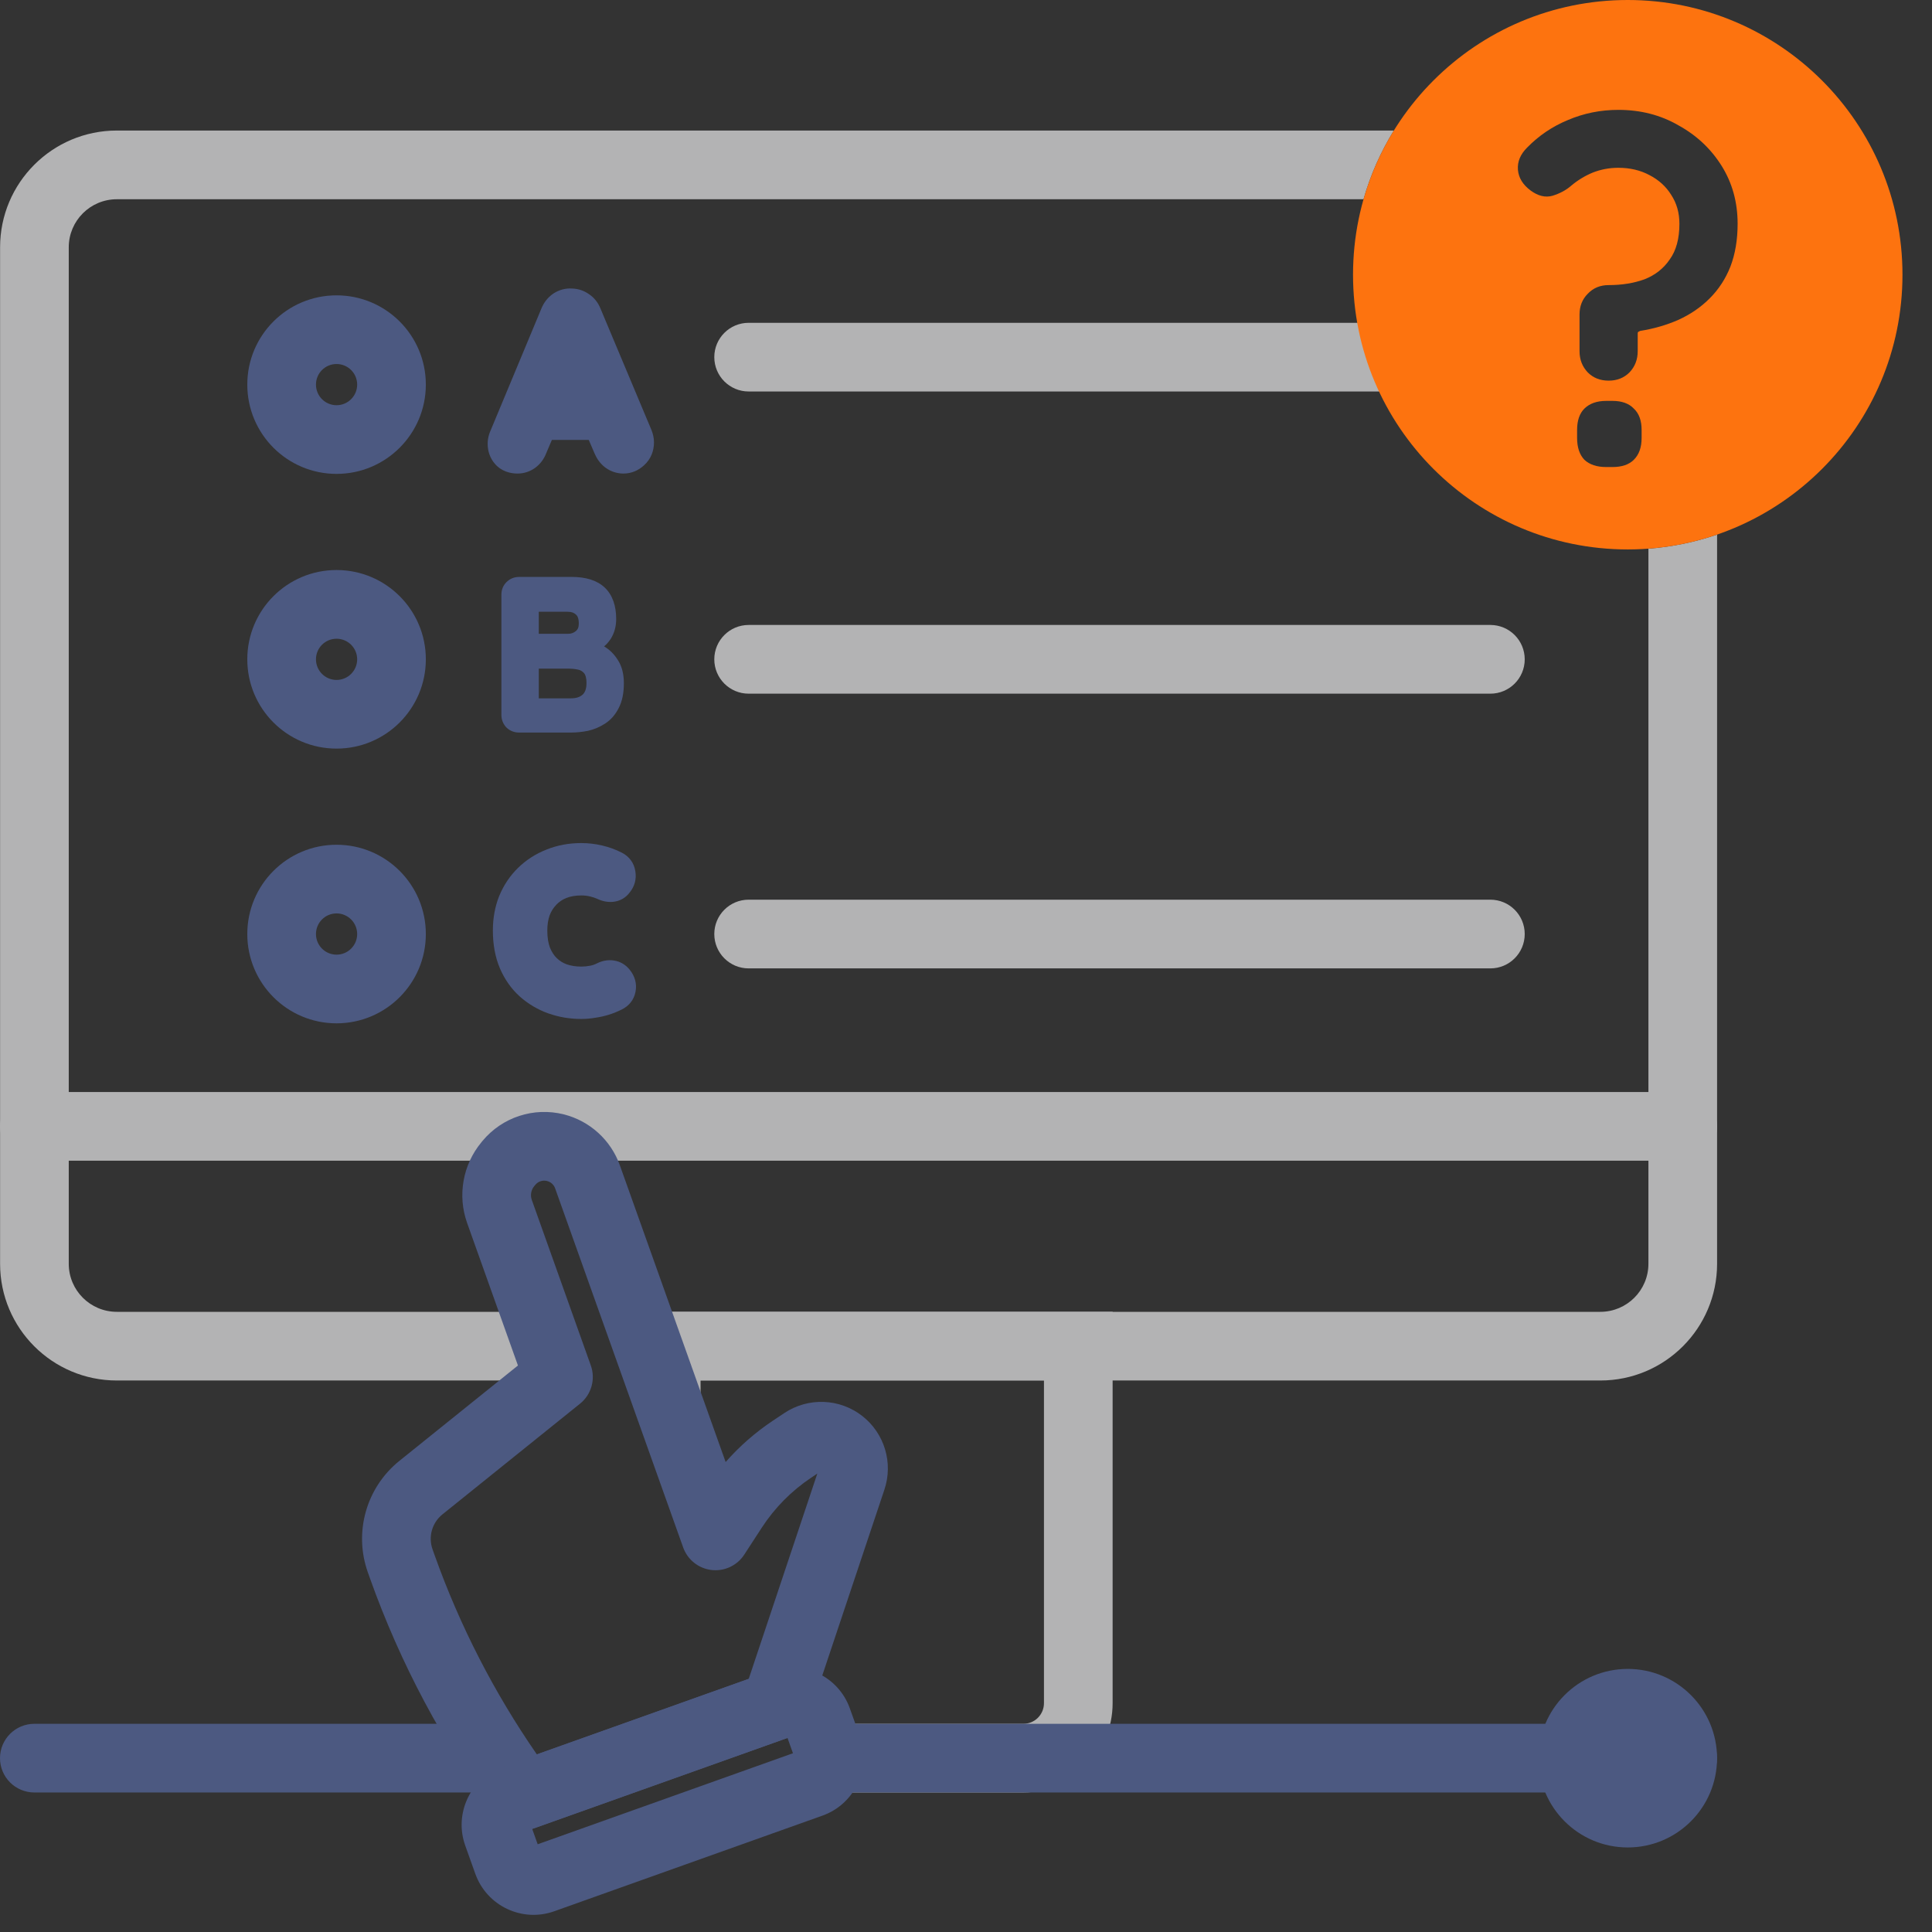
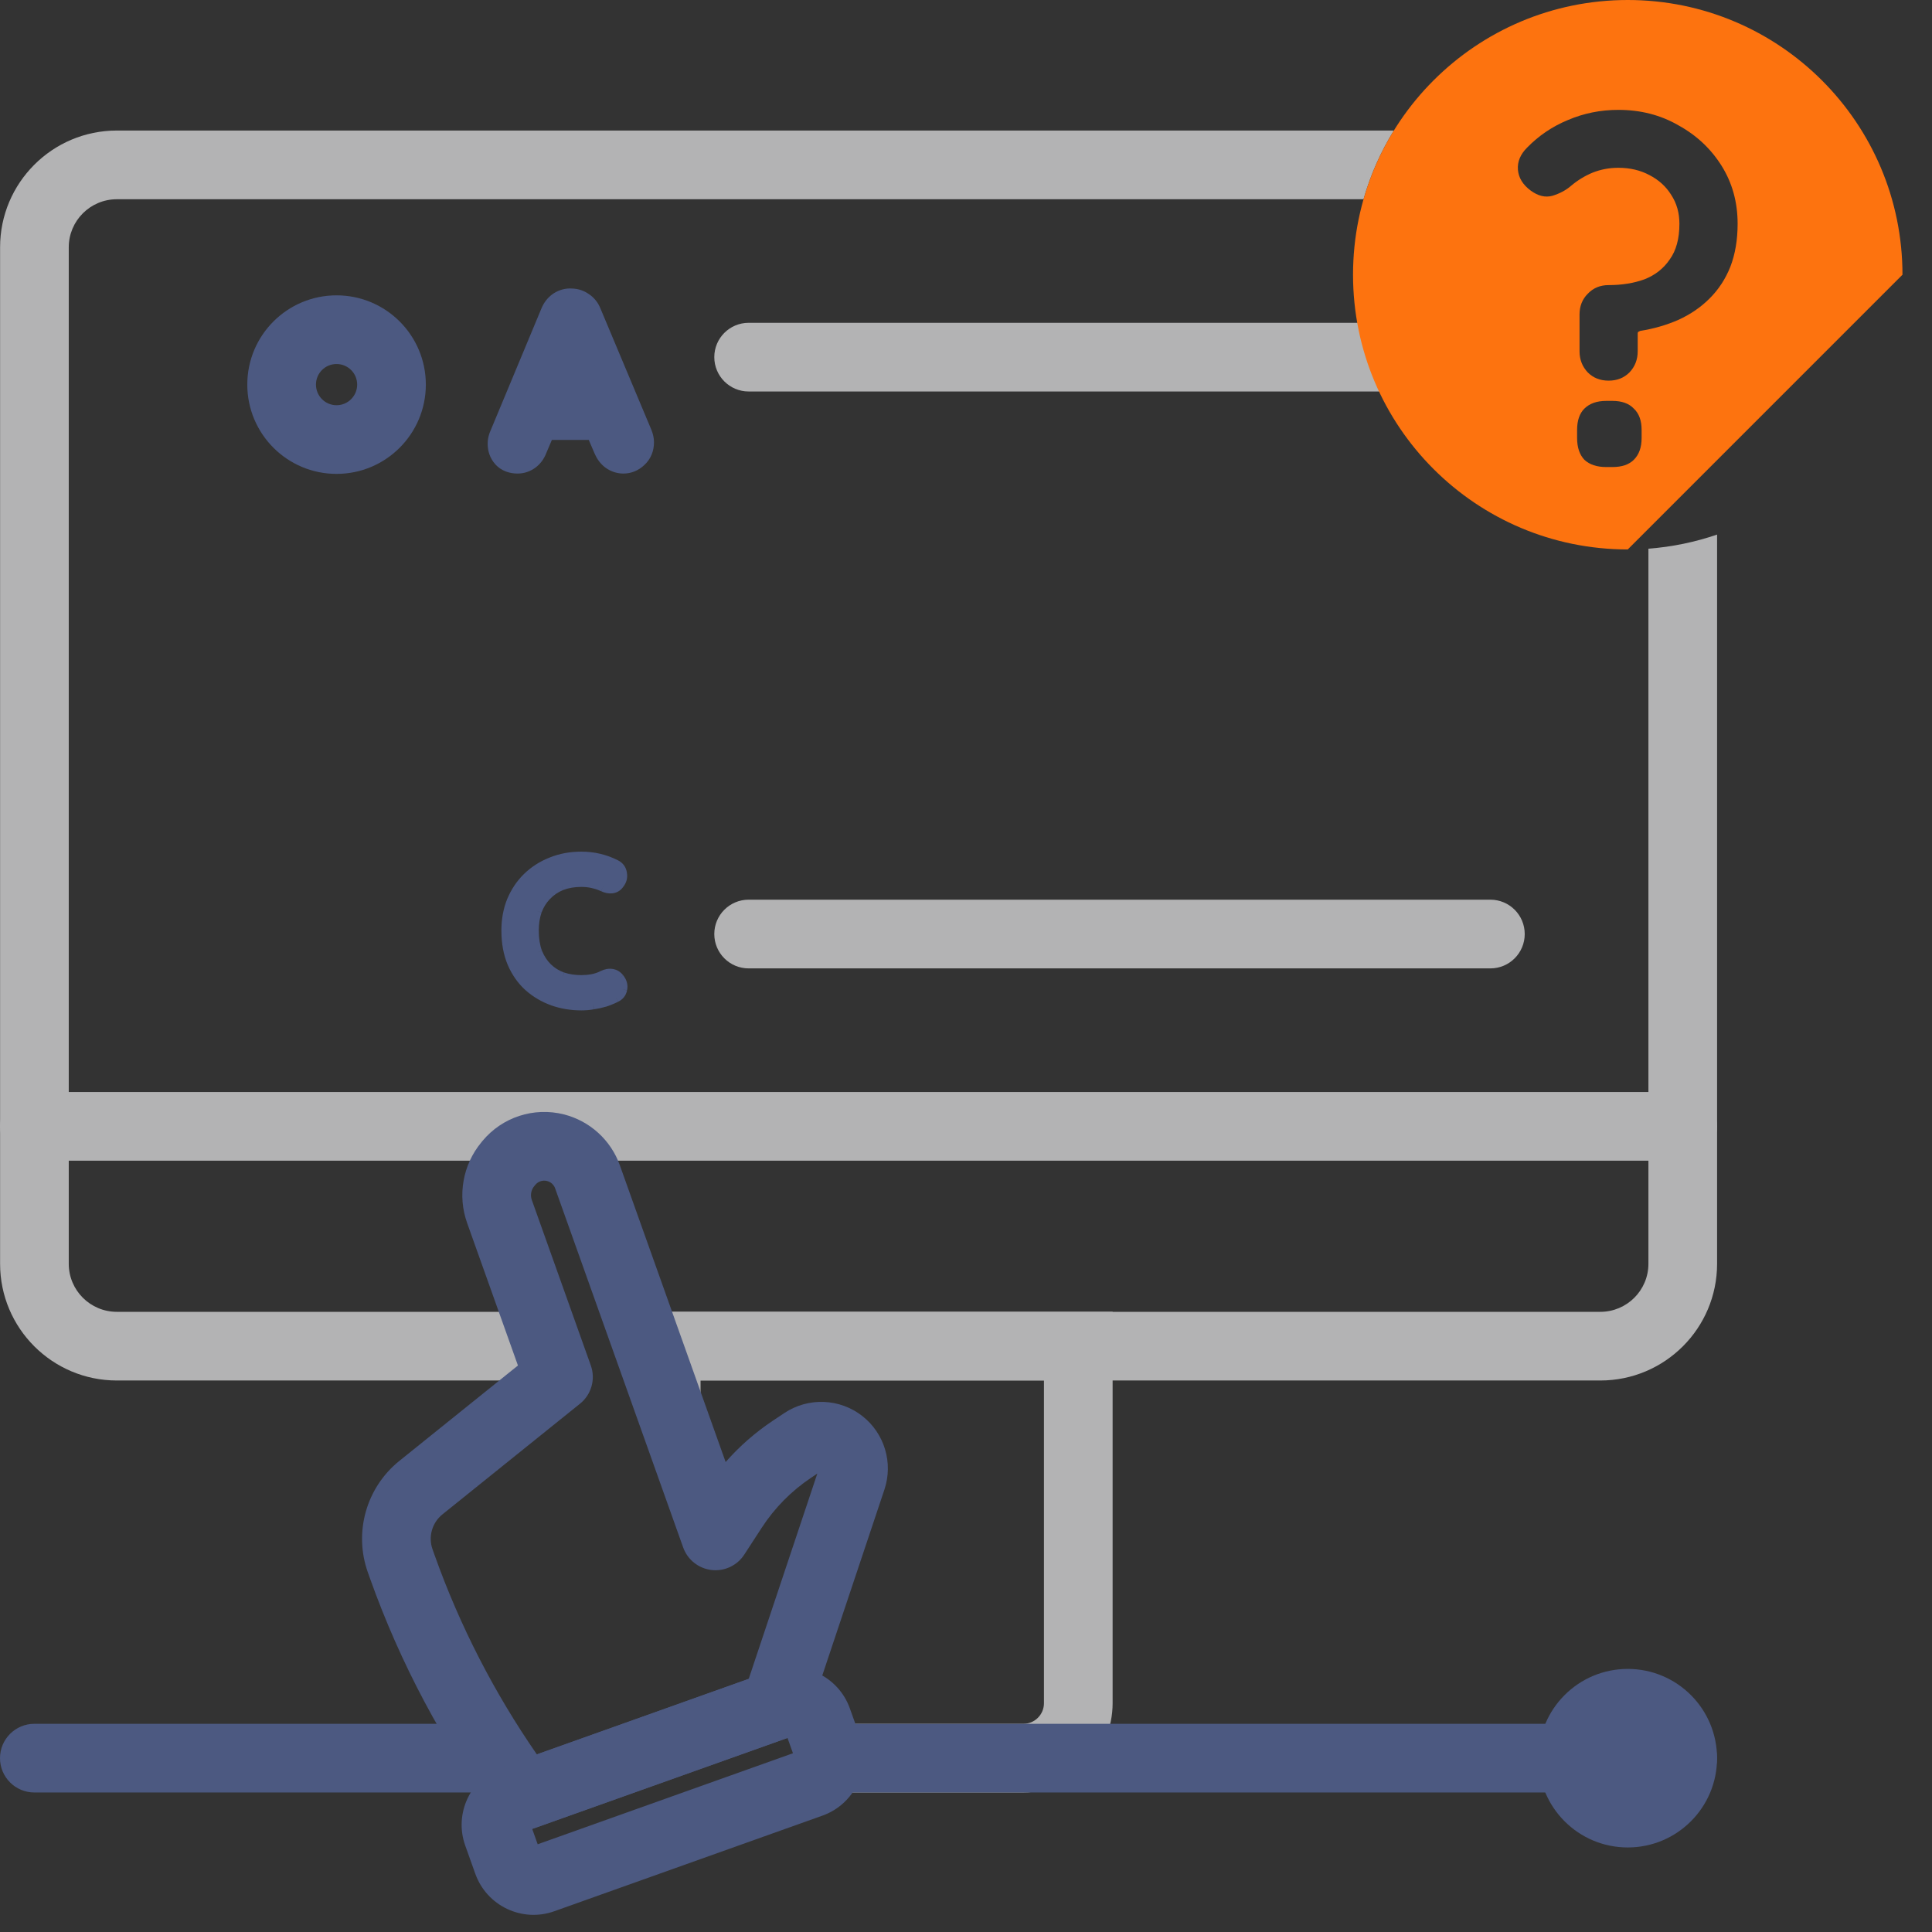
<svg xmlns="http://www.w3.org/2000/svg" width="46" height="46" viewBox="0 0 46 46" fill="none">
  <rect x="0" y="0" width="46" height="46" fill="#333333" stroke="none" />
  <path fill-rule="evenodd" clip-rule="evenodd" d="M32.465 4.744H2.782C2.15 4.744 1.637 5.256 1.637 5.888V30.09C1.637 30.722 2.15 31.234 2.782 31.234H12.744L13.298 32.786L13.194 32.869H2.782C1.247 32.869 0.002 31.625 0.002 30.09V5.888C0.002 4.353 1.247 3.108 2.782 3.108H33.187C32.876 3.612 32.631 4.161 32.465 4.744ZM39.248 13.064V30.09C39.248 30.722 38.735 31.234 38.103 31.234H15.134L15.717 32.869H38.103C39.638 32.869 40.883 31.625 40.883 30.09V12.728C40.364 12.906 39.816 13.021 39.248 13.064Z" fill="#B3B3B4" />
  <path fill-rule="evenodd" clip-rule="evenodd" d="M0.001 26.818C0.001 26.366 0.367 26 0.819 26H40.064C40.516 26 40.882 26.366 40.882 26.818C40.882 27.269 40.516 27.635 40.064 27.635H0.819C0.367 27.635 0.001 27.269 0.001 26.818Z" fill="#B3B3B4" />
  <path fill-rule="evenodd" clip-rule="evenodd" d="M8.504 9.157C8.504 9.428 8.284 9.648 8.013 9.648C7.742 9.648 7.523 9.428 7.523 9.157C7.523 8.886 7.742 8.667 8.013 8.667C8.284 8.667 8.504 8.886 8.504 9.157ZM8.013 11.283C9.187 11.283 10.139 10.331 10.139 9.157C10.139 7.983 9.187 7.032 8.013 7.032C6.839 7.032 5.888 7.983 5.888 9.157C5.888 10.331 6.839 11.283 8.013 11.283Z" fill="#4C5981" />
  <path d="M38.756 40.554C38.033 40.554 37.448 41.139 37.448 41.862C37.448 42.584 38.033 43.17 38.756 43.17C39.478 43.17 40.064 42.584 40.064 41.862C40.064 41.139 39.478 40.554 38.756 40.554Z" fill="white" />
  <path fill-rule="evenodd" clip-rule="evenodd" d="M39.246 41.862C39.246 42.133 39.027 42.352 38.756 42.352C38.485 42.352 38.265 42.133 38.265 41.862C38.265 41.591 38.485 41.371 38.756 41.371C39.027 41.371 39.246 41.591 39.246 41.862ZM38.756 43.987C39.93 43.987 40.882 43.036 40.882 41.862C40.882 40.688 39.93 39.736 38.756 39.736C37.582 39.736 36.63 40.688 36.63 41.862C36.63 43.036 37.582 43.987 38.756 43.987Z" fill="#4C5981" />
-   <path fill-rule="evenodd" clip-rule="evenodd" d="M8.504 15.698C8.504 15.969 8.284 16.189 8.013 16.189C7.742 16.189 7.523 15.969 7.523 15.698C7.523 15.427 7.742 15.208 8.013 15.208C8.284 15.208 8.504 15.427 8.504 15.698ZM8.013 17.824C9.187 17.824 10.139 16.872 10.139 15.698C10.139 14.524 9.187 13.572 8.013 13.572C6.839 13.572 5.888 14.524 5.888 15.698C5.888 16.872 6.839 17.824 8.013 17.824Z" fill="#4C5981" />
-   <path fill-rule="evenodd" clip-rule="evenodd" d="M8.504 22.239C8.504 22.51 8.284 22.73 8.013 22.73C7.742 22.73 7.523 22.51 7.523 22.239C7.523 21.968 7.742 21.748 8.013 21.748C8.284 21.748 8.504 21.968 8.504 22.239ZM8.013 24.365C9.187 24.365 10.139 23.413 10.139 22.239C10.139 21.065 9.187 20.113 8.013 20.113C6.839 20.113 5.888 21.065 5.888 22.239C5.888 23.413 6.839 24.365 8.013 24.365Z" fill="#4C5981" />
  <path fill-rule="evenodd" clip-rule="evenodd" d="M13.576 8.613L13.884 9.332H13.27L13.576 8.613ZM14.234 10.147H12.924L12.7 10.672C12.669 10.754 12.62 10.823 12.55 10.874L12.549 10.875C12.482 10.923 12.406 10.948 12.323 10.948C12.212 10.948 12.106 10.916 12.032 10.831C11.968 10.757 11.938 10.666 11.938 10.567C11.938 10.524 11.945 10.48 11.958 10.438C11.959 10.434 11.961 10.43 11.962 10.426L13.193 7.471C13.227 7.386 13.281 7.314 13.356 7.263L13.358 7.261C13.435 7.211 13.52 7.189 13.61 7.197C13.693 7.198 13.769 7.224 13.836 7.272C13.911 7.32 13.964 7.389 13.995 7.472L15.211 10.37C15.232 10.423 15.244 10.478 15.244 10.533C15.244 10.651 15.203 10.757 15.115 10.836C15.039 10.907 14.948 10.948 14.844 10.948C14.757 10.948 14.678 10.921 14.608 10.869L14.604 10.867C14.54 10.816 14.491 10.748 14.458 10.669L14.234 10.147Z" fill="#4C5981" />
  <path fill-rule="evenodd" clip-rule="evenodd" d="M13.627 6.87C13.771 6.875 13.905 6.921 14.02 7.002C14.152 7.089 14.245 7.212 14.299 7.351L15.513 10.243L15.516 10.252C15.548 10.333 15.571 10.428 15.571 10.533C15.571 10.73 15.501 10.928 15.336 11.077C15.207 11.197 15.039 11.275 14.844 11.275C14.685 11.275 14.538 11.224 14.414 11.133L14.41 11.13L14.402 11.124C14.287 11.034 14.208 10.918 14.157 10.798L14.018 10.474H13.14L13.004 10.794C12.952 10.928 12.866 11.048 12.743 11.138L12.741 11.139L12.739 11.141C12.617 11.228 12.475 11.275 12.323 11.275C12.154 11.275 11.942 11.226 11.785 11.045C11.663 10.905 11.611 10.735 11.611 10.567C11.611 10.487 11.624 10.412 11.645 10.344C11.649 10.329 11.654 10.314 11.66 10.3L12.89 7.347C12.946 7.209 13.037 7.085 13.17 6.993L13.174 6.991L13.181 6.986C13.311 6.902 13.464 6.858 13.627 6.87ZM13.539 7.534C13.523 7.545 13.508 7.562 13.496 7.593L13.494 7.597L12.269 10.54C12.266 10.553 12.265 10.561 12.265 10.567C12.265 10.583 12.267 10.594 12.27 10.6C12.271 10.605 12.274 10.61 12.278 10.615C12.278 10.615 12.278 10.615 12.278 10.615C12.283 10.617 12.298 10.621 12.323 10.621C12.336 10.621 12.346 10.618 12.357 10.61C12.371 10.6 12.384 10.584 12.394 10.557C12.396 10.553 12.397 10.549 12.399 10.544L12.622 10.019C12.674 9.898 12.792 9.82 12.923 9.82H14.234C14.365 9.82 14.483 9.898 14.534 10.018L14.759 10.542C14.774 10.576 14.79 10.596 14.804 10.608C14.818 10.618 14.83 10.621 14.844 10.621C14.852 10.621 14.858 10.619 14.864 10.617C14.87 10.614 14.879 10.609 14.892 10.597L14.897 10.593C14.904 10.586 14.908 10.58 14.911 10.574C14.913 10.567 14.917 10.554 14.917 10.533C14.917 10.527 14.916 10.514 14.907 10.491L13.694 7.599C13.692 7.595 13.69 7.591 13.689 7.587C13.68 7.565 13.67 7.555 13.659 7.548C13.655 7.544 13.65 7.541 13.645 7.538C13.63 7.527 13.618 7.524 13.605 7.524C13.597 7.524 13.589 7.523 13.581 7.522C13.569 7.521 13.556 7.523 13.539 7.534ZM12.357 10.61C12.357 10.61 12.357 10.61 12.357 10.61L12.4 10.67L12.548 10.875L12.476 10.775L12.55 10.874L12.408 10.679L12.358 10.609C12.358 10.609 12.358 10.609 12.358 10.609M13.575 8.286C13.706 8.286 13.825 8.364 13.876 8.484L14.185 9.203C14.228 9.304 14.218 9.42 14.157 9.512C14.097 9.603 13.994 9.659 13.884 9.659H13.27C13.16 9.659 13.058 9.604 12.997 9.512C12.937 9.42 12.926 9.305 12.969 9.204L13.275 8.485C13.326 8.365 13.444 8.286 13.575 8.286Z" fill="#4C5981" />
-   <path fill-rule="evenodd" clip-rule="evenodd" d="M14.537 15.217C14.494 15.282 14.443 15.34 14.383 15.39C14.517 15.469 14.626 15.578 14.711 15.716C14.809 15.866 14.854 16.053 14.854 16.266C14.854 16.496 14.816 16.695 14.732 16.856C14.654 17.011 14.548 17.136 14.413 17.224C14.285 17.308 14.148 17.367 14.001 17.4L13.998 17.401C13.859 17.428 13.724 17.442 13.594 17.442H12.363C12.248 17.442 12.144 17.404 12.061 17.325C12.059 17.323 12.057 17.321 12.056 17.32C11.977 17.236 11.938 17.133 11.938 17.017V14.161C11.938 14.045 11.977 13.942 12.058 13.861C12.141 13.778 12.245 13.736 12.363 13.736H13.608C13.942 13.736 14.214 13.814 14.401 13.992C14.587 14.171 14.671 14.428 14.671 14.739C14.671 14.915 14.628 15.075 14.538 15.216L14.537 15.217ZM12.828 15.09V14.566H13.52C13.61 14.566 13.669 14.591 13.711 14.631L13.716 14.635C13.75 14.665 13.781 14.725 13.781 14.848C13.781 14.938 13.754 14.99 13.713 15.024C13.658 15.069 13.6 15.09 13.534 15.09H12.828ZM12.828 15.92V16.627H13.594C13.723 16.627 13.811 16.594 13.871 16.54C13.927 16.488 13.964 16.404 13.964 16.266C13.964 16.129 13.936 16.06 13.907 16.028C13.864 15.98 13.817 15.954 13.762 15.943C13.686 15.927 13.618 15.92 13.559 15.92H12.828Z" fill="#4C5981" />
  <path d="M14.656 20.593C14.742 20.636 14.791 20.703 14.805 20.796C14.821 20.888 14.798 20.972 14.735 21.048C14.693 21.107 14.637 21.14 14.567 21.146C14.502 21.153 14.434 21.14 14.365 21.107C14.286 21.071 14.202 21.043 14.113 21.023C14.027 21.003 13.937 20.993 13.841 20.993C13.663 20.993 13.503 21.021 13.361 21.077C13.223 21.133 13.104 21.214 13.006 21.32C12.907 21.422 12.831 21.544 12.778 21.685C12.729 21.827 12.704 21.983 12.704 22.155C12.704 22.356 12.732 22.53 12.788 22.679C12.848 22.827 12.928 22.95 13.03 23.049C13.133 23.148 13.253 23.222 13.391 23.272C13.53 23.318 13.68 23.341 13.841 23.341C13.93 23.341 14.019 23.333 14.108 23.316C14.197 23.3 14.282 23.27 14.365 23.227C14.434 23.194 14.502 23.183 14.567 23.192C14.637 23.202 14.694 23.237 14.74 23.296C14.806 23.379 14.829 23.464 14.81 23.553C14.793 23.639 14.744 23.702 14.661 23.741C14.576 23.784 14.487 23.82 14.394 23.85C14.306 23.876 14.215 23.896 14.123 23.909C14.03 23.926 13.937 23.934 13.841 23.934C13.604 23.934 13.378 23.896 13.164 23.82C12.953 23.744 12.764 23.632 12.595 23.484C12.431 23.336 12.301 23.151 12.205 22.931C12.11 22.707 12.062 22.448 12.062 22.155C12.062 21.901 12.105 21.667 12.19 21.453C12.279 21.239 12.403 21.054 12.561 20.899C12.722 20.741 12.912 20.619 13.129 20.534C13.347 20.445 13.584 20.4 13.841 20.4C13.986 20.4 14.128 20.417 14.266 20.45C14.404 20.483 14.534 20.53 14.656 20.593Z" fill="#4C5981" />
-   <path fill-rule="evenodd" clip-rule="evenodd" d="M13.007 20.23C13.267 20.124 13.546 20.073 13.841 20.073C14.011 20.073 14.178 20.093 14.342 20.132C14.504 20.17 14.659 20.227 14.804 20.301C14.98 20.39 15.097 20.545 15.127 20.744C15.159 20.93 15.109 21.105 14.994 21.248C14.9 21.374 14.763 21.456 14.599 21.472C14.466 21.485 14.34 21.457 14.227 21.404C14.17 21.378 14.108 21.357 14.042 21.342L14.039 21.342L14.039 21.342C13.979 21.328 13.914 21.32 13.841 21.32C13.698 21.32 13.58 21.343 13.483 21.381C13.387 21.42 13.309 21.474 13.244 21.543L13.241 21.547L13.241 21.547C13.176 21.614 13.124 21.695 13.086 21.796C13.051 21.898 13.031 22.016 13.031 22.155C13.031 22.325 13.055 22.458 13.093 22.56C13.137 22.669 13.193 22.752 13.258 22.814C13.325 22.879 13.403 22.928 13.498 22.962C13.599 22.996 13.712 23.014 13.841 23.014C13.909 23.014 13.979 23.007 14.048 22.994C14.104 22.984 14.159 22.965 14.214 22.937C14.217 22.935 14.221 22.933 14.224 22.932C14.343 22.875 14.476 22.848 14.615 22.869C14.773 22.892 14.903 22.974 14.997 23.094C15.112 23.238 15.172 23.421 15.13 23.62C15.092 23.809 14.973 23.953 14.805 24.035C14.705 24.085 14.602 24.127 14.494 24.161L14.487 24.163L14.487 24.163C14.385 24.194 14.28 24.217 14.174 24.232C14.065 24.251 13.953 24.261 13.841 24.261C13.568 24.261 13.305 24.217 13.055 24.128L13.053 24.128C12.803 24.038 12.578 23.905 12.379 23.729L12.377 23.727L12.377 23.727C12.174 23.545 12.018 23.321 11.905 23.061L11.904 23.059L11.904 23.059C11.788 22.787 11.735 22.483 11.735 22.155C11.735 21.864 11.784 21.588 11.886 21.331L11.888 21.328L11.888 21.328C11.993 21.075 12.141 20.853 12.332 20.666M13.007 20.23C12.751 20.331 12.525 20.477 12.332 20.666L13.007 20.23Z" fill="#4C5981" />
  <path fill-rule="evenodd" clip-rule="evenodd" d="M13.841 20.524C13.598 20.524 13.377 20.566 13.176 20.648L13.174 20.649L13.174 20.649C12.972 20.729 12.796 20.841 12.647 20.988L12.647 20.988C12.502 21.13 12.387 21.3 12.304 21.5C12.225 21.698 12.185 21.916 12.185 22.155C12.185 22.434 12.231 22.676 12.318 22.882C12.407 23.087 12.527 23.257 12.678 23.392C12.834 23.53 13.009 23.633 13.205 23.704C13.405 23.775 13.617 23.81 13.841 23.81C13.929 23.81 14.016 23.803 14.101 23.788L14.105 23.787L14.105 23.787C14.191 23.775 14.275 23.756 14.358 23.732C14.444 23.704 14.526 23.67 14.606 23.631L14.608 23.63L14.608 23.63C14.657 23.606 14.679 23.575 14.688 23.53L14.689 23.526L14.689 23.526C14.699 23.48 14.69 23.432 14.644 23.373L14.643 23.372L14.643 23.372C14.614 23.336 14.585 23.32 14.55 23.315L14.549 23.315C14.511 23.309 14.469 23.315 14.419 23.338C14.327 23.386 14.231 23.419 14.13 23.438C14.034 23.455 13.937 23.464 13.841 23.464C13.667 23.464 13.504 23.44 13.352 23.389L13.349 23.388L13.349 23.388C13.195 23.333 13.059 23.25 12.944 23.138C12.828 23.026 12.738 22.887 12.673 22.724L12.672 22.722L12.672 22.722C12.61 22.557 12.581 22.367 12.581 22.155C12.581 21.971 12.607 21.801 12.662 21.645L12.662 21.642L12.662 21.642C12.72 21.486 12.805 21.349 12.916 21.234C13.027 21.116 13.161 21.025 13.315 20.963L13.316 20.962L13.316 20.962C13.474 20.9 13.65 20.87 13.841 20.87C13.945 20.87 14.044 20.881 14.14 20.902C14.237 20.924 14.329 20.955 14.416 20.995L14.418 20.995L14.418 20.995C14.47 21.02 14.515 21.028 14.555 21.024L14.556 21.023C14.587 21.02 14.612 21.008 14.635 20.975C14.637 20.973 14.638 20.971 14.64 20.969C14.681 20.92 14.693 20.872 14.683 20.817L14.682 20.813L14.682 20.813C14.675 20.762 14.652 20.729 14.601 20.703L14.6 20.703L14.6 20.703C14.487 20.645 14.366 20.601 14.237 20.57C14.108 20.539 13.976 20.524 13.841 20.524ZM13.083 20.419C13.316 20.324 13.569 20.277 13.841 20.277C13.995 20.277 14.146 20.294 14.294 20.329C14.442 20.365 14.581 20.416 14.712 20.483C14.832 20.543 14.907 20.644 14.926 20.776C14.949 20.904 14.915 21.022 14.833 21.123C14.771 21.208 14.684 21.259 14.579 21.27L14.567 21.146L14.579 21.27C14.579 21.27 14.579 21.27 14.579 21.27C14.488 21.279 14.398 21.26 14.312 21.219C14.313 21.219 14.313 21.219 14.313 21.219L14.365 21.107L14.311 21.219C14.312 21.219 14.312 21.219 14.312 21.219C14.242 21.187 14.166 21.162 14.086 21.144L14.085 21.143L14.085 21.143C14.009 21.126 13.928 21.117 13.841 21.117C13.676 21.117 13.532 21.143 13.407 21.192C13.407 21.192 13.408 21.192 13.408 21.192L13.361 21.077L13.407 21.192C13.407 21.192 13.407 21.192 13.407 21.192C13.285 21.242 13.182 21.312 13.096 21.404L13.094 21.405L13.094 21.405C13.008 21.494 12.941 21.601 12.894 21.727C12.895 21.727 12.895 21.726 12.895 21.726L12.778 21.685L12.894 21.728C12.894 21.728 12.894 21.727 12.894 21.727C12.85 21.854 12.828 21.996 12.828 22.155C12.828 22.344 12.854 22.503 12.903 22.634C12.903 22.633 12.903 22.633 12.903 22.633L12.788 22.679L12.904 22.635C12.903 22.635 12.903 22.634 12.903 22.634C12.957 22.767 13.028 22.875 13.116 22.96C13.205 23.046 13.309 23.111 13.431 23.155C13.431 23.155 13.431 23.155 13.43 23.154L13.391 23.272L13.432 23.155C13.432 23.155 13.432 23.155 13.431 23.155C13.556 23.196 13.692 23.217 13.841 23.217C13.922 23.217 14.003 23.21 14.085 23.195C14.162 23.18 14.236 23.155 14.308 23.117L14.311 23.116L14.311 23.116C14.399 23.074 14.492 23.056 14.585 23.07C14.585 23.07 14.585 23.07 14.585 23.07L14.567 23.193L14.585 23.07C14.585 23.07 14.585 23.07 14.585 23.07C14.688 23.085 14.773 23.138 14.837 23.22C14.837 23.22 14.837 23.219 14.837 23.219L14.74 23.296L14.838 23.221C14.838 23.22 14.837 23.22 14.837 23.22C14.921 23.326 14.959 23.448 14.93 23.578C14.93 23.578 14.931 23.577 14.931 23.577L14.809 23.553L14.93 23.58C14.93 23.58 14.93 23.579 14.93 23.578C14.906 23.703 14.83 23.797 14.716 23.852C14.716 23.852 14.716 23.852 14.716 23.852L14.661 23.741L14.714 23.852C14.715 23.852 14.715 23.852 14.716 23.852C14.624 23.898 14.53 23.936 14.432 23.968L14.429 23.968L14.429 23.968C14.335 23.996 14.239 24.017 14.142 24.031C14.143 24.031 14.143 24.031 14.144 24.031L14.122 23.909L14.14 24.032C14.141 24.031 14.141 24.031 14.142 24.031C14.043 24.049 13.943 24.057 13.841 24.057C13.59 24.057 13.35 24.017 13.122 23.937L13.122 23.936C12.896 23.855 12.693 23.735 12.514 23.577L12.513 23.576L12.513 23.576C12.334 23.415 12.194 23.215 12.091 22.98L12.091 22.979L12.091 22.979C11.988 22.737 11.938 22.461 11.938 22.155C11.938 21.887 11.983 21.637 12.075 21.407L12.076 21.406L12.076 21.406C12.171 21.177 12.304 20.978 12.474 20.811L12.561 20.899L12.474 20.811C12.648 20.641 12.851 20.511 13.083 20.419Z" fill="#4C5981" />
  <path fill-rule="evenodd" clip-rule="evenodd" d="M17.007 8.503C17.007 8.052 17.373 7.686 17.825 7.686H35.485C35.937 7.686 36.303 8.052 36.303 8.503C36.303 8.955 35.937 9.321 35.485 9.321H17.825C17.373 9.321 17.007 8.955 17.007 8.503Z" fill="#B3B3B4" />
-   <path fill-rule="evenodd" clip-rule="evenodd" d="M17.007 15.698C17.007 15.247 17.373 14.88 17.825 14.88H35.485C35.937 14.88 36.303 15.247 36.303 15.698C36.303 16.15 35.937 16.516 35.485 16.516H17.825C17.373 16.516 17.007 16.15 17.007 15.698Z" fill="#B3B3B4" />
  <path fill-rule="evenodd" clip-rule="evenodd" d="M17.007 22.239C17.007 21.787 17.373 21.421 17.825 21.421H35.485C35.937 21.421 36.303 21.787 36.303 22.239C36.303 22.691 35.937 23.057 35.485 23.057H17.825C17.373 23.057 17.007 22.691 17.007 22.239Z" fill="#B3B3B4" />
  <path d="M15.387 41.709L17.256 41.043H17.257L15.387 41.709C15.387 41.709 15.387 41.709 15.387 41.709Z" fill="#B3B3B4" />
  <path d="M18.691 42.678H24.366C25.54 42.678 26.491 41.727 26.491 40.553V31.232H15.134L16.68 35.569V32.867H24.856V40.553C24.856 40.823 24.636 41.043 24.366 41.043H19.499L19.705 41.622C19.827 41.963 19.649 42.337 19.309 42.458L18.691 42.678Z" fill="#B3B3B4" />
  <path fill-rule="evenodd" clip-rule="evenodd" d="M12.746 28.21C12.814 28.128 12.922 28.093 13.025 28.119C13.114 28.141 13.186 28.207 13.217 28.293L16.266 36.844C16.37 37.136 16.632 37.345 16.941 37.381C17.249 37.417 17.552 37.275 17.721 37.014L18.137 36.374C18.444 35.902 18.843 35.498 19.311 35.185L19.46 35.085L17.827 39.972L12.782 41.771C11.767 40.305 10.948 38.71 10.348 37.028L10.299 36.89C10.192 36.59 10.287 36.255 10.535 36.056L13.809 33.422C14.081 33.204 14.184 32.838 14.067 32.511L12.662 28.57C12.622 28.458 12.644 28.332 12.721 28.24L12.092 27.718L12.721 28.24L12.746 28.21ZM11.488 27.165L12.117 27.687L11.488 27.165L11.463 27.196C11.018 27.732 10.888 28.463 11.122 29.119L12.332 32.512L9.51 34.782C8.72 35.417 8.418 36.483 8.759 37.439L8.808 37.577C9.529 39.6 10.543 41.506 11.818 43.234C12.032 43.524 12.411 43.639 12.75 43.518L18.751 41.379C18.987 41.295 19.172 41.106 19.252 40.868L21.058 35.465C21.27 34.83 21.06 34.13 20.533 33.716C19.994 33.293 19.244 33.264 18.673 33.645L18.403 33.825C17.985 34.104 17.607 34.435 17.277 34.81L14.758 27.744C14.543 27.143 14.043 26.689 13.425 26.533C12.711 26.353 11.958 26.599 11.488 27.165Z" fill="#4C5981" />
  <path d="M17.256 41.043L17.255 41.043L12.668 42.678H12.669L17.256 41.043Z" fill="#4C5981" />
  <path d="M18.69 42.678L19.307 42.458C19.648 42.337 19.825 41.963 19.704 41.622L19.497 41.043L40.063 41.043C40.514 41.043 40.881 41.409 40.881 41.861C40.881 42.312 40.514 42.678 40.063 42.678L18.69 42.678Z" fill="#4C5981" />
  <path d="M0.818 41.043H11.342C11.677 41.604 12.039 42.15 12.425 42.678L0.818 42.678C0.366 42.678 0 42.312 0 41.861C0 41.409 0.366 41.043 0.818 41.043Z" fill="#4C5981" />
  <path fill-rule="evenodd" clip-rule="evenodd" d="M20.235 40.677C19.962 39.911 19.12 39.512 18.355 39.785L11.969 42.061C11.204 42.334 10.804 43.176 11.077 43.942L11.317 44.614C11.59 45.379 12.432 45.779 13.197 45.506L19.583 43.229C20.348 42.956 20.748 42.114 20.475 41.349L20.235 40.677ZM18.75 41.38L18.88 41.744L12.802 43.911L12.672 43.547L18.75 41.38Z" fill="#4C5981" />
-   <path fill-rule="evenodd" clip-rule="evenodd" d="M38.756 13.082C35.143 13.082 32.215 10.153 32.215 6.541C32.215 2.928 35.143 0 38.756 0C42.368 0 45.297 2.928 45.297 6.541C45.297 10.153 42.368 13.082 38.756 13.082ZM37.804 6.994C37.673 7.125 37.608 7.289 37.608 7.488V8.362C37.608 8.561 37.673 8.729 37.804 8.867C37.935 8.998 38.1 9.063 38.301 9.063C38.501 9.063 38.666 8.998 38.797 8.867C38.928 8.729 38.993 8.561 38.993 8.362V7.937C38.993 7.921 38.997 7.91 39.005 7.902L39.051 7.879C39.382 7.826 39.686 7.737 39.963 7.615C40.248 7.485 40.495 7.316 40.702 7.109C40.918 6.895 41.083 6.642 41.199 6.351C41.314 6.052 41.372 5.711 41.372 5.328C41.372 4.815 41.245 4.355 40.991 3.949C40.737 3.543 40.395 3.222 39.963 2.984C39.54 2.739 39.063 2.616 38.532 2.616C38.108 2.616 37.708 2.697 37.331 2.858C36.961 3.011 36.638 3.229 36.361 3.513C36.199 3.674 36.126 3.85 36.141 4.041C36.157 4.233 36.257 4.397 36.442 4.535C36.619 4.666 36.792 4.708 36.961 4.662C37.138 4.608 37.288 4.528 37.411 4.42C37.566 4.29 37.735 4.187 37.92 4.11C38.112 4.034 38.316 3.995 38.532 3.995C38.809 3.995 39.055 4.053 39.271 4.168C39.494 4.283 39.667 4.44 39.79 4.639C39.921 4.838 39.986 5.068 39.986 5.328C39.986 5.681 39.91 5.964 39.755 6.178C39.609 6.393 39.409 6.55 39.155 6.65C38.901 6.742 38.616 6.788 38.301 6.788C38.1 6.788 37.935 6.856 37.804 6.994ZM37.723 10.947C37.846 11.062 38.02 11.12 38.243 11.12H38.393C38.616 11.12 38.786 11.062 38.901 10.947C39.024 10.825 39.086 10.652 39.086 10.43V10.235C39.086 10.013 39.024 9.844 38.901 9.729C38.786 9.607 38.616 9.545 38.393 9.545H38.243C38.02 9.545 37.846 9.607 37.723 9.729C37.608 9.844 37.55 10.013 37.55 10.235V10.43C37.55 10.652 37.608 10.825 37.723 10.947Z" fill="#FD730F" />
+   <path fill-rule="evenodd" clip-rule="evenodd" d="M38.756 13.082C35.143 13.082 32.215 10.153 32.215 6.541C32.215 2.928 35.143 0 38.756 0C42.368 0 45.297 2.928 45.297 6.541ZM37.804 6.994C37.673 7.125 37.608 7.289 37.608 7.488V8.362C37.608 8.561 37.673 8.729 37.804 8.867C37.935 8.998 38.1 9.063 38.301 9.063C38.501 9.063 38.666 8.998 38.797 8.867C38.928 8.729 38.993 8.561 38.993 8.362V7.937C38.993 7.921 38.997 7.91 39.005 7.902L39.051 7.879C39.382 7.826 39.686 7.737 39.963 7.615C40.248 7.485 40.495 7.316 40.702 7.109C40.918 6.895 41.083 6.642 41.199 6.351C41.314 6.052 41.372 5.711 41.372 5.328C41.372 4.815 41.245 4.355 40.991 3.949C40.737 3.543 40.395 3.222 39.963 2.984C39.54 2.739 39.063 2.616 38.532 2.616C38.108 2.616 37.708 2.697 37.331 2.858C36.961 3.011 36.638 3.229 36.361 3.513C36.199 3.674 36.126 3.85 36.141 4.041C36.157 4.233 36.257 4.397 36.442 4.535C36.619 4.666 36.792 4.708 36.961 4.662C37.138 4.608 37.288 4.528 37.411 4.42C37.566 4.29 37.735 4.187 37.92 4.11C38.112 4.034 38.316 3.995 38.532 3.995C38.809 3.995 39.055 4.053 39.271 4.168C39.494 4.283 39.667 4.44 39.79 4.639C39.921 4.838 39.986 5.068 39.986 5.328C39.986 5.681 39.91 5.964 39.755 6.178C39.609 6.393 39.409 6.55 39.155 6.65C38.901 6.742 38.616 6.788 38.301 6.788C38.1 6.788 37.935 6.856 37.804 6.994ZM37.723 10.947C37.846 11.062 38.02 11.12 38.243 11.12H38.393C38.616 11.12 38.786 11.062 38.901 10.947C39.024 10.825 39.086 10.652 39.086 10.43V10.235C39.086 10.013 39.024 9.844 38.901 9.729C38.786 9.607 38.616 9.545 38.393 9.545H38.243C38.02 9.545 37.846 9.607 37.723 9.729C37.608 9.844 37.55 10.013 37.55 10.235V10.43C37.55 10.652 37.608 10.825 37.723 10.947Z" fill="#FD730F" />
</svg>